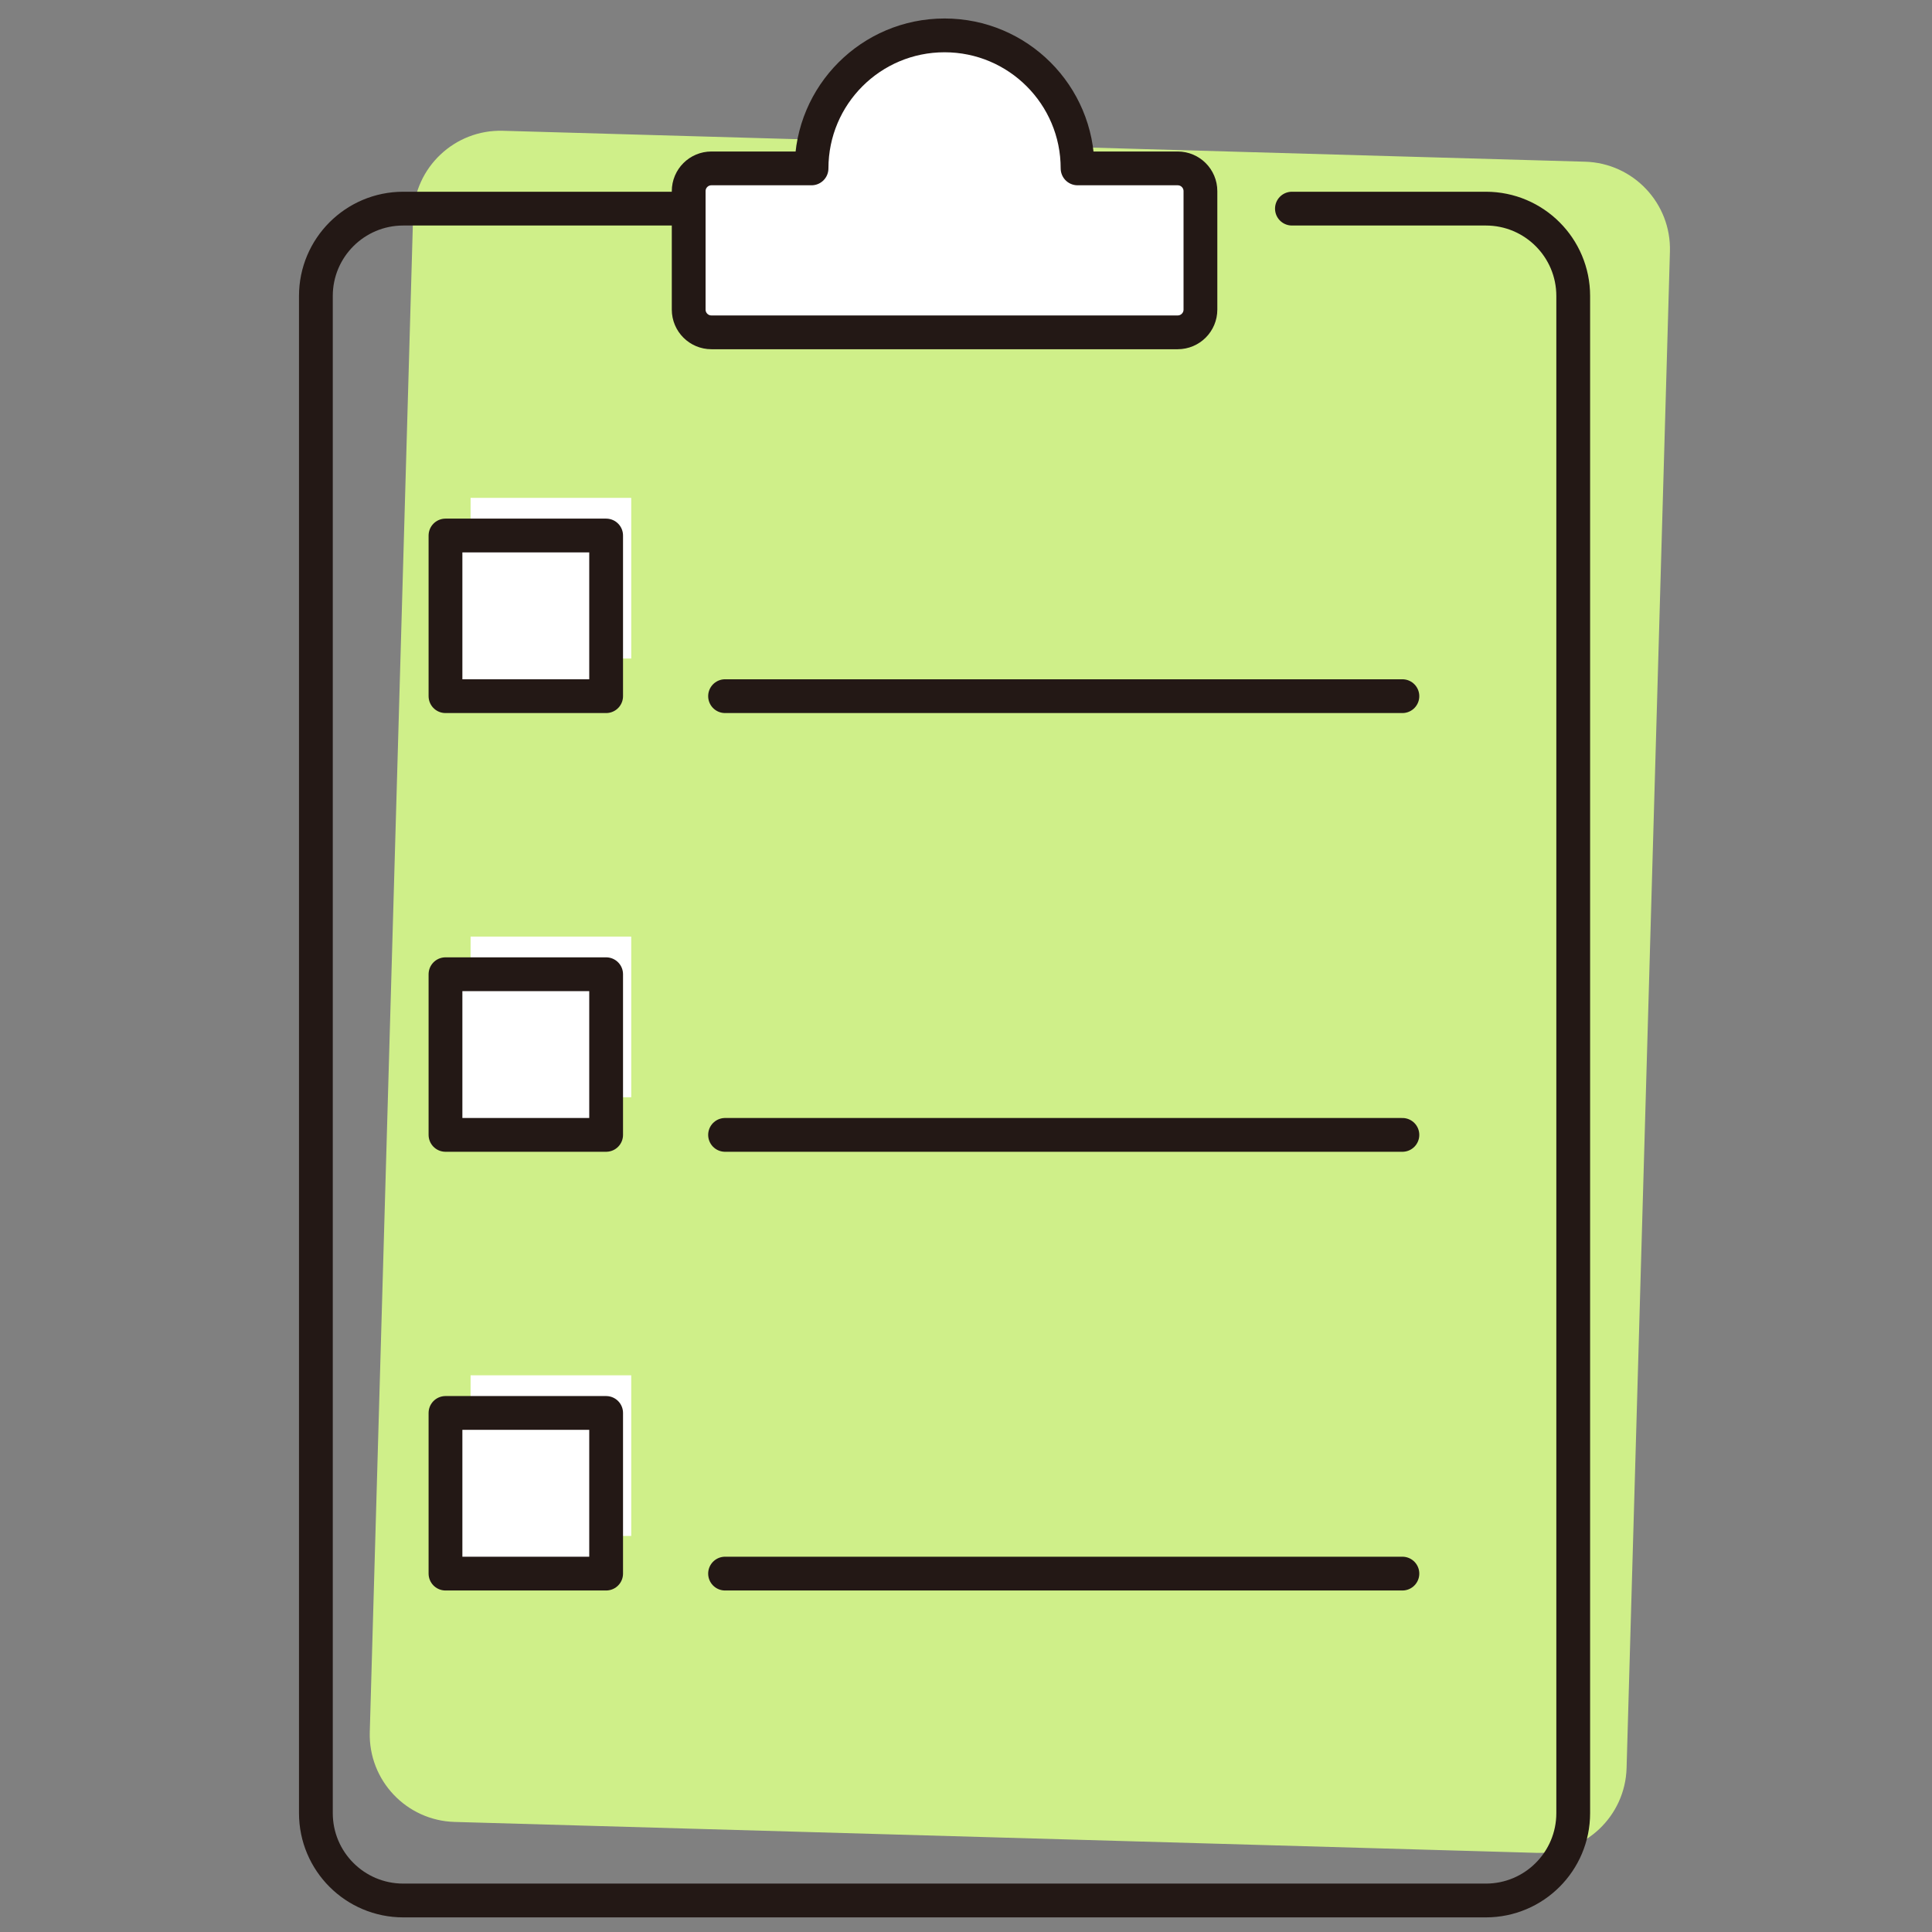
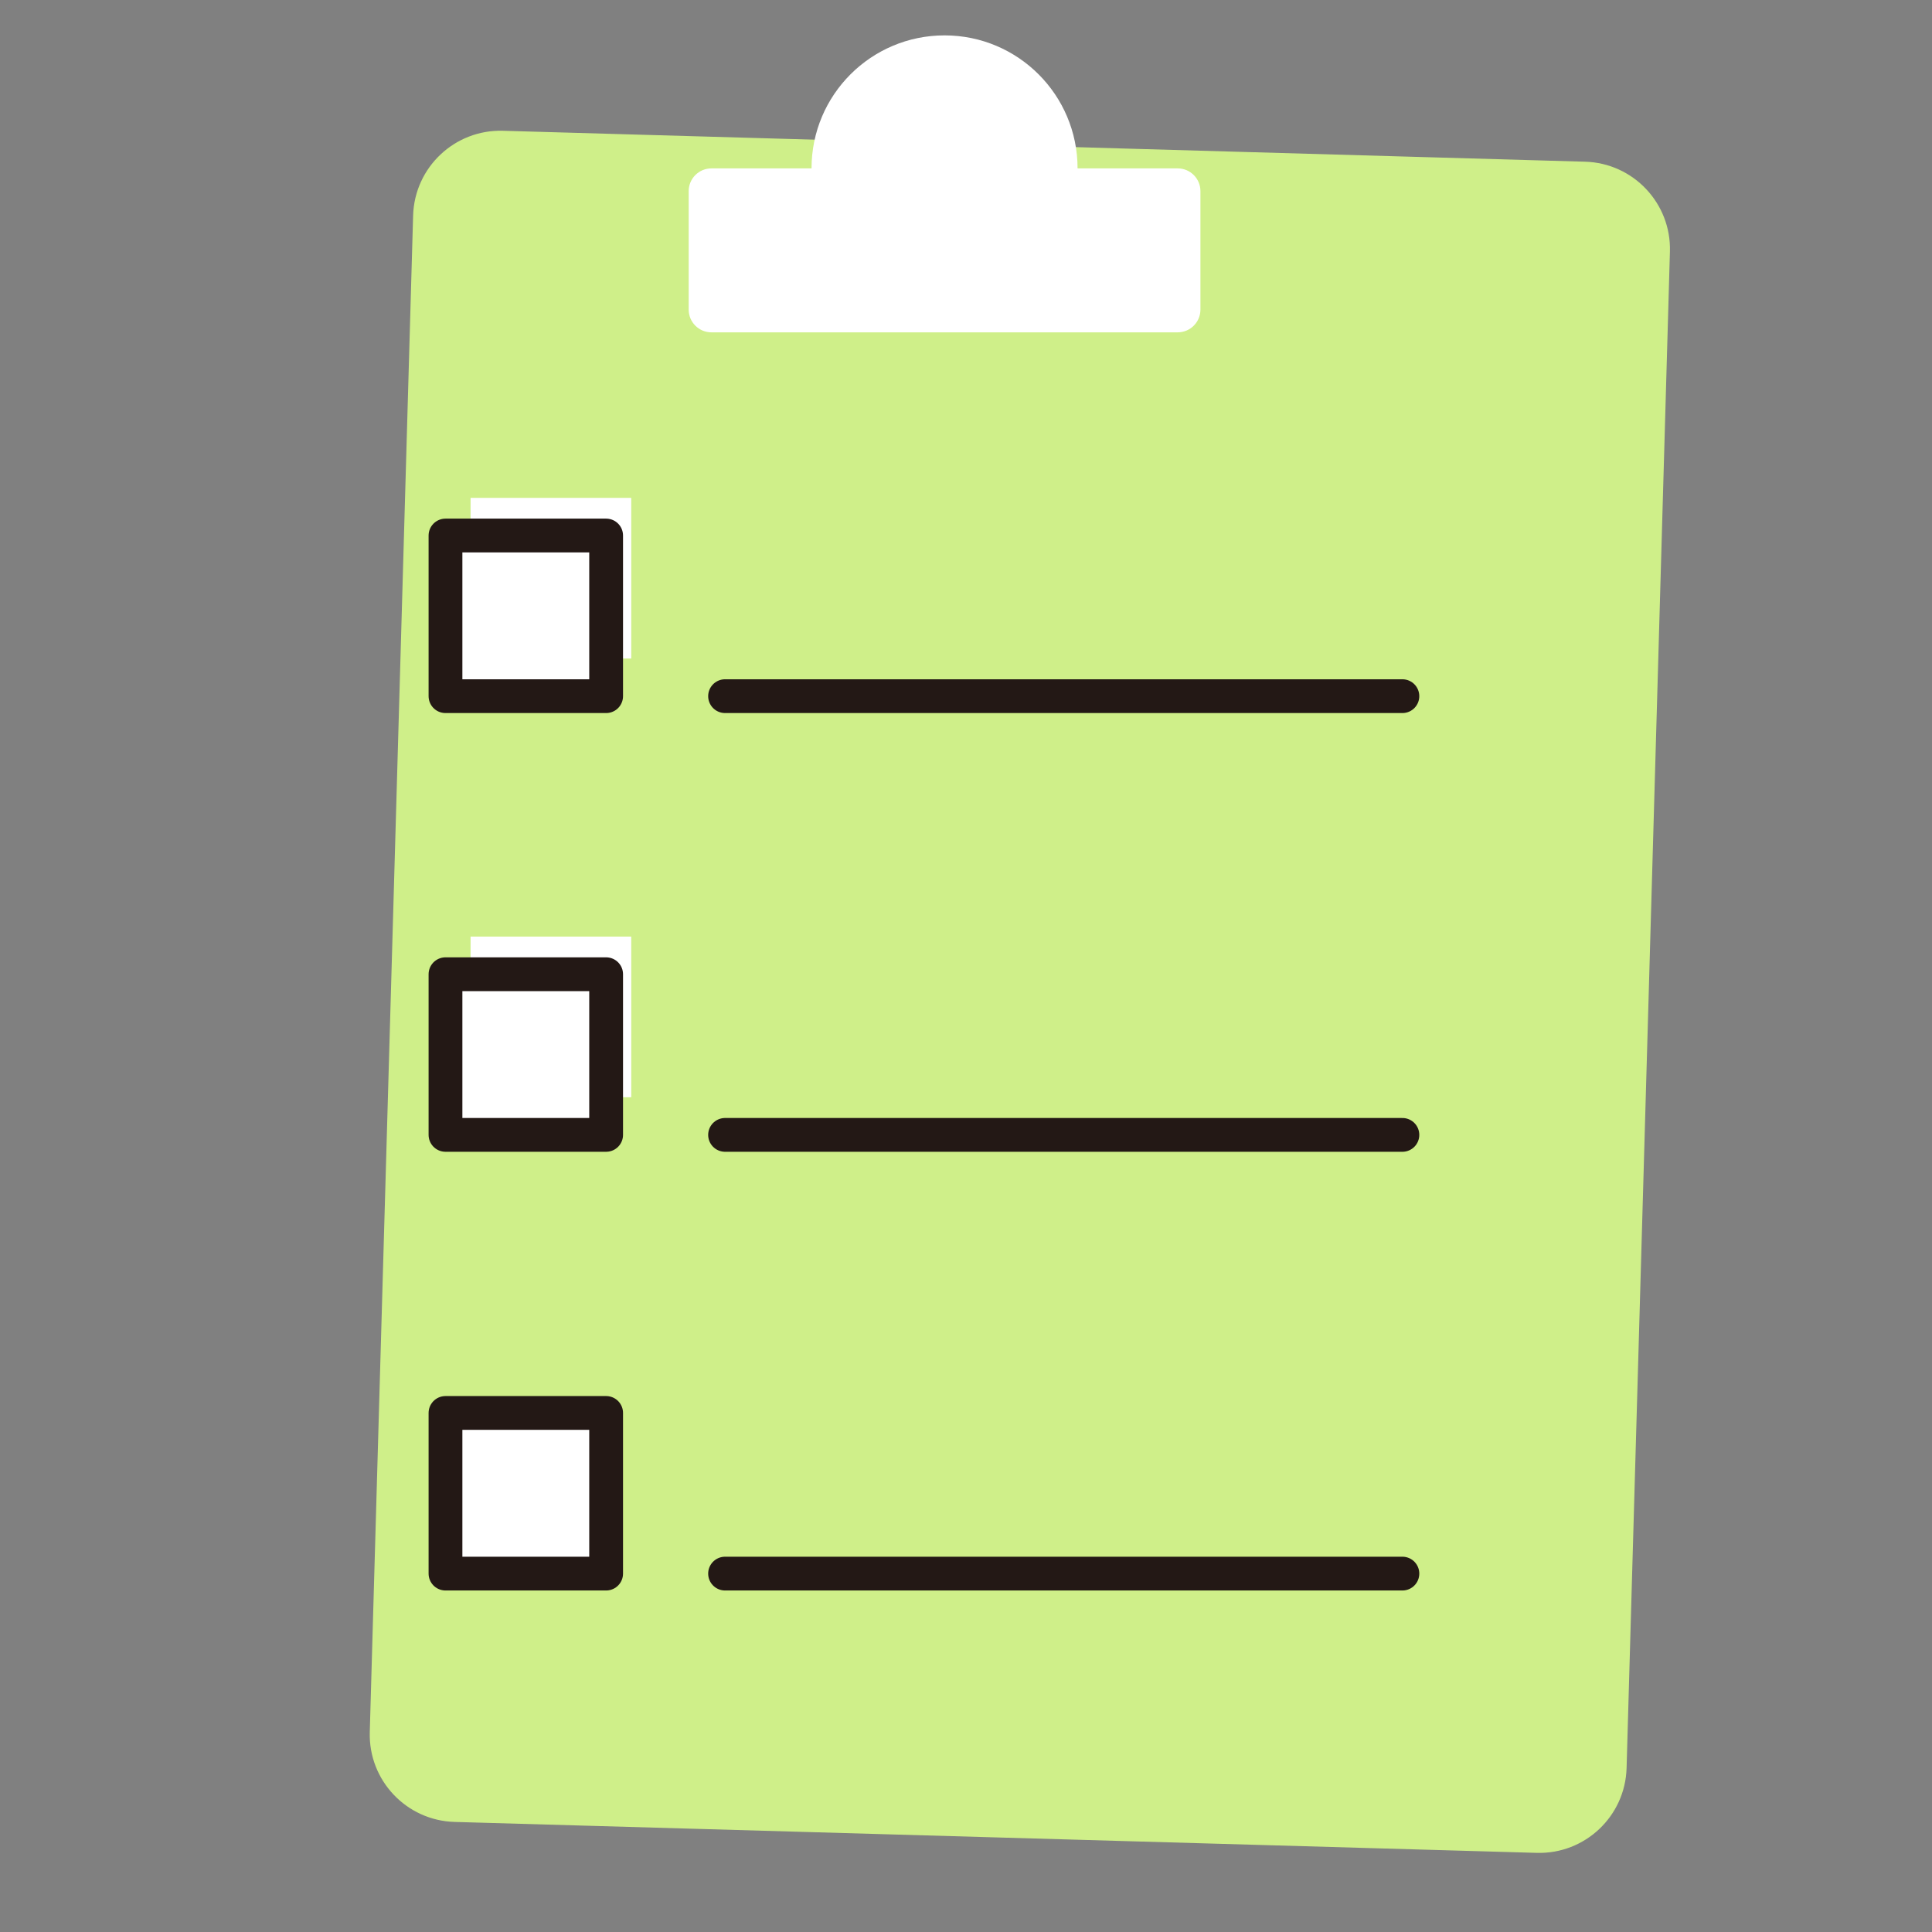
<svg xmlns="http://www.w3.org/2000/svg" version="1.1" id="レイヤー_1" x="0px" y="0px" viewBox="0 0 300 300" style="enable-background:new 0 0 300 300;" xml:space="preserve">
  <rect x="0" y="0" width="300" height="300" fill="#808080" stroke="none" />
  <style type="text/css">
	.st0{fill:#CFEF89;}
	.st1{fill:none;stroke:#231815;stroke-width:5.246;stroke-linecap:round;stroke-linejoin:round;stroke-miterlimit:10;}
	.st2{fill:#FFFFFF;}
	.st3{fill:#FFFFFF;stroke:#231815;stroke-width:5.246;stroke-linecap:round;stroke-linejoin:round;stroke-miterlimit:10;}
</style>
  <g>
    <path class="st0" d="M246.133,25.109l-30.103-0.86l-93.631-2.676l-44.304-1.266c-7.489-0.214-13.733,5.682-13.947,13.172   l-6.73,235.483c-0.214,7.489,5.682,13.733,13.172,13.947l168.038,4.803c7.489,0.214,13.733-5.682,13.947-13.172l6.73-235.483   C259.519,31.567,253.622,25.323,246.133,25.109z" />
-     <path class="st1" d="M200.609,32.396h30.115c7.492,0,13.565,6.073,13.565,13.565v235.58c0,7.492-6.074,13.565-13.565,13.565H62.616   c-7.492,0-13.565-6.073-13.565-13.565V45.961c0-7.492,6.074-13.565,13.565-13.565h44.322" />
    <path class="st2" d="M167.325,26.148c0-11.407-9.248-20.654-20.655-20.654c-11.407,0-20.655,9.247-20.655,20.654h-15.546   c-1.95,0-3.53,1.58-3.53,3.53v18.397c0,1.949,1.58,3.53,3.53,3.53h72.403c1.949,0,3.53-1.58,3.53-3.53V29.678   c0-1.949-1.58-3.53-3.53-3.53H167.325z" />
-     <path class="st1" d="M167.325,26.148c0-11.407-9.248-20.654-20.655-20.654c-11.407,0-20.655,9.247-20.655,20.654h-15.546   c-1.95,0-3.53,1.58-3.53,3.53v18.397c0,1.949,1.58,3.53,3.53,3.53h72.403c1.949,0,3.53-1.58,3.53-3.53V29.678   c0-1.949-1.58-3.53-3.53-3.53H167.325z" />
    <rect x="69.175" y="83.155" class="st2" width="24.945" height="24.945" />
-     <rect x="69.175" y="151.278" class="st2" width="24.945" height="24.945" />
    <rect x="69.175" y="219.402" class="st2" width="24.945" height="24.945" />
    <rect x="73.072" y="77.309" class="st2" width="24.945" height="24.945" />
    <rect x="73.072" y="145.433" class="st2" width="24.945" height="24.945" />
-     <rect x="73.072" y="213.556" class="st2" width="24.945" height="24.945" />
    <rect x="69.175" y="83.155" class="st1" width="24.945" height="24.945" />
    <line class="st1" x1="112.587" y1="108.1" x2="217.763" y2="108.1" />
    <rect x="69.175" y="151.278" class="st3" width="24.945" height="24.945" />
    <line class="st1" x1="112.587" y1="176.224" x2="217.763" y2="176.224" />
    <rect x="69.175" y="219.402" class="st1" width="24.945" height="24.945" />
    <line class="st1" x1="112.587" y1="244.348" x2="217.763" y2="244.348" />
  </g>
</svg>